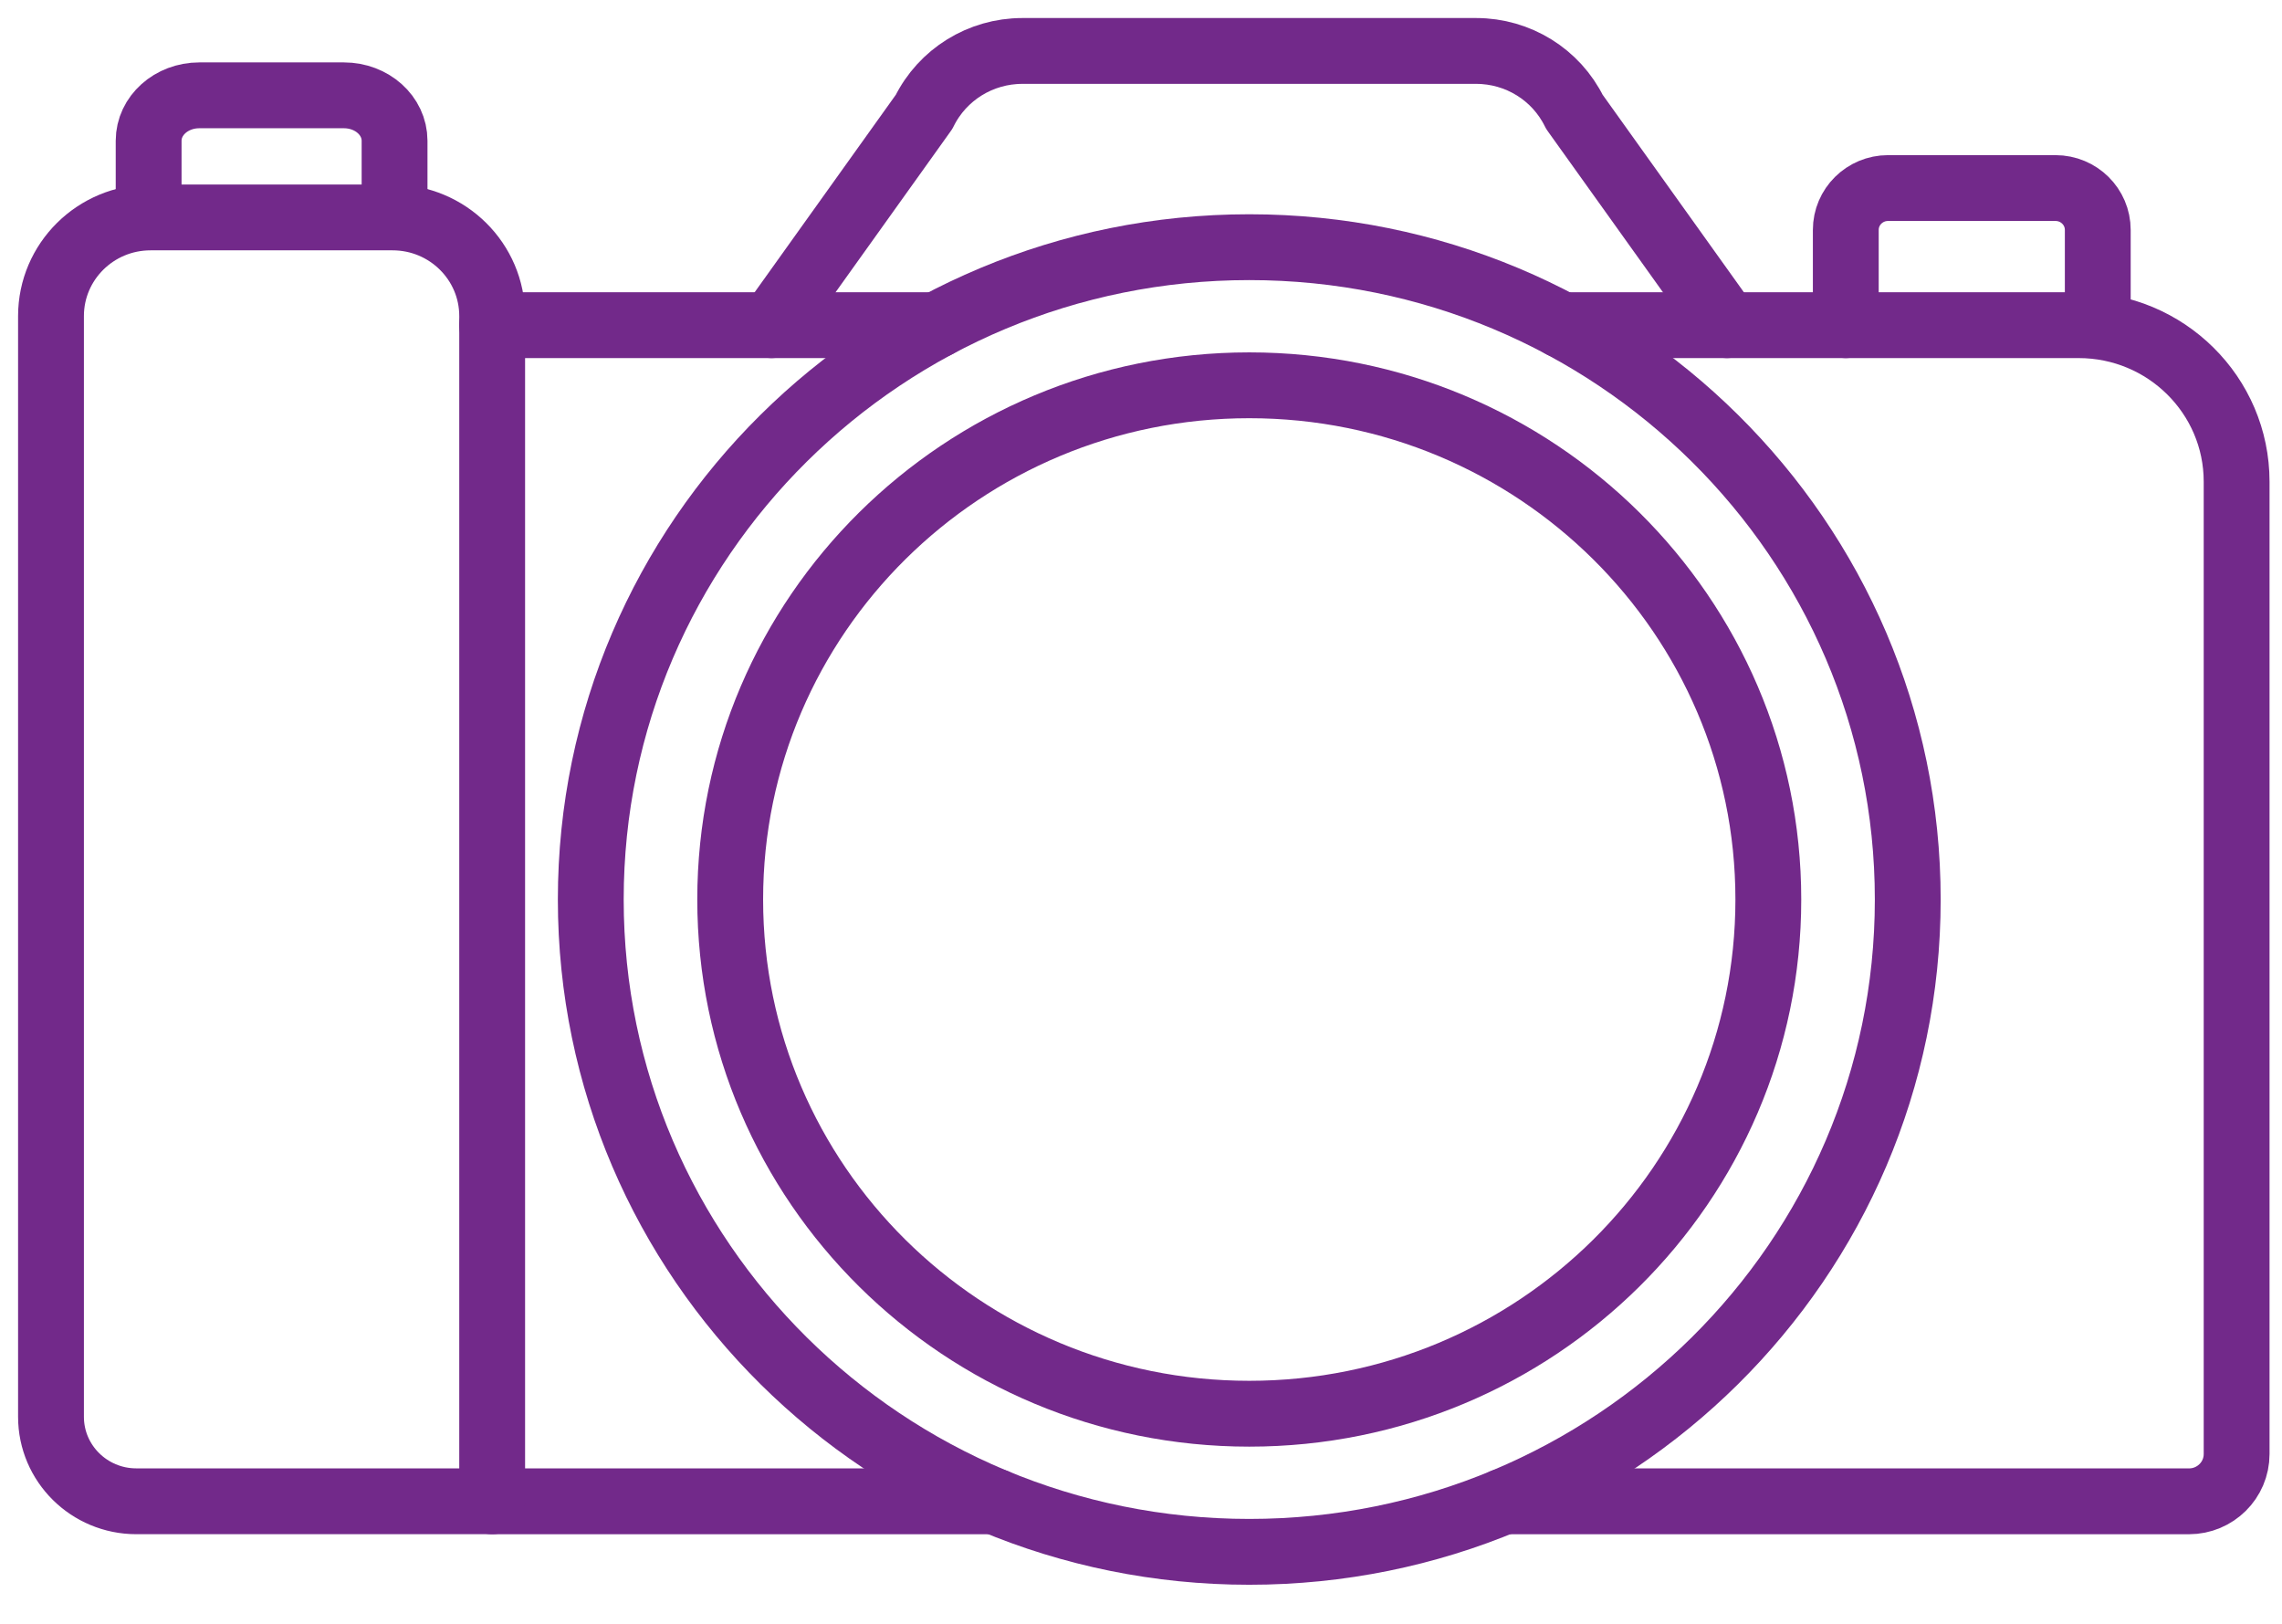
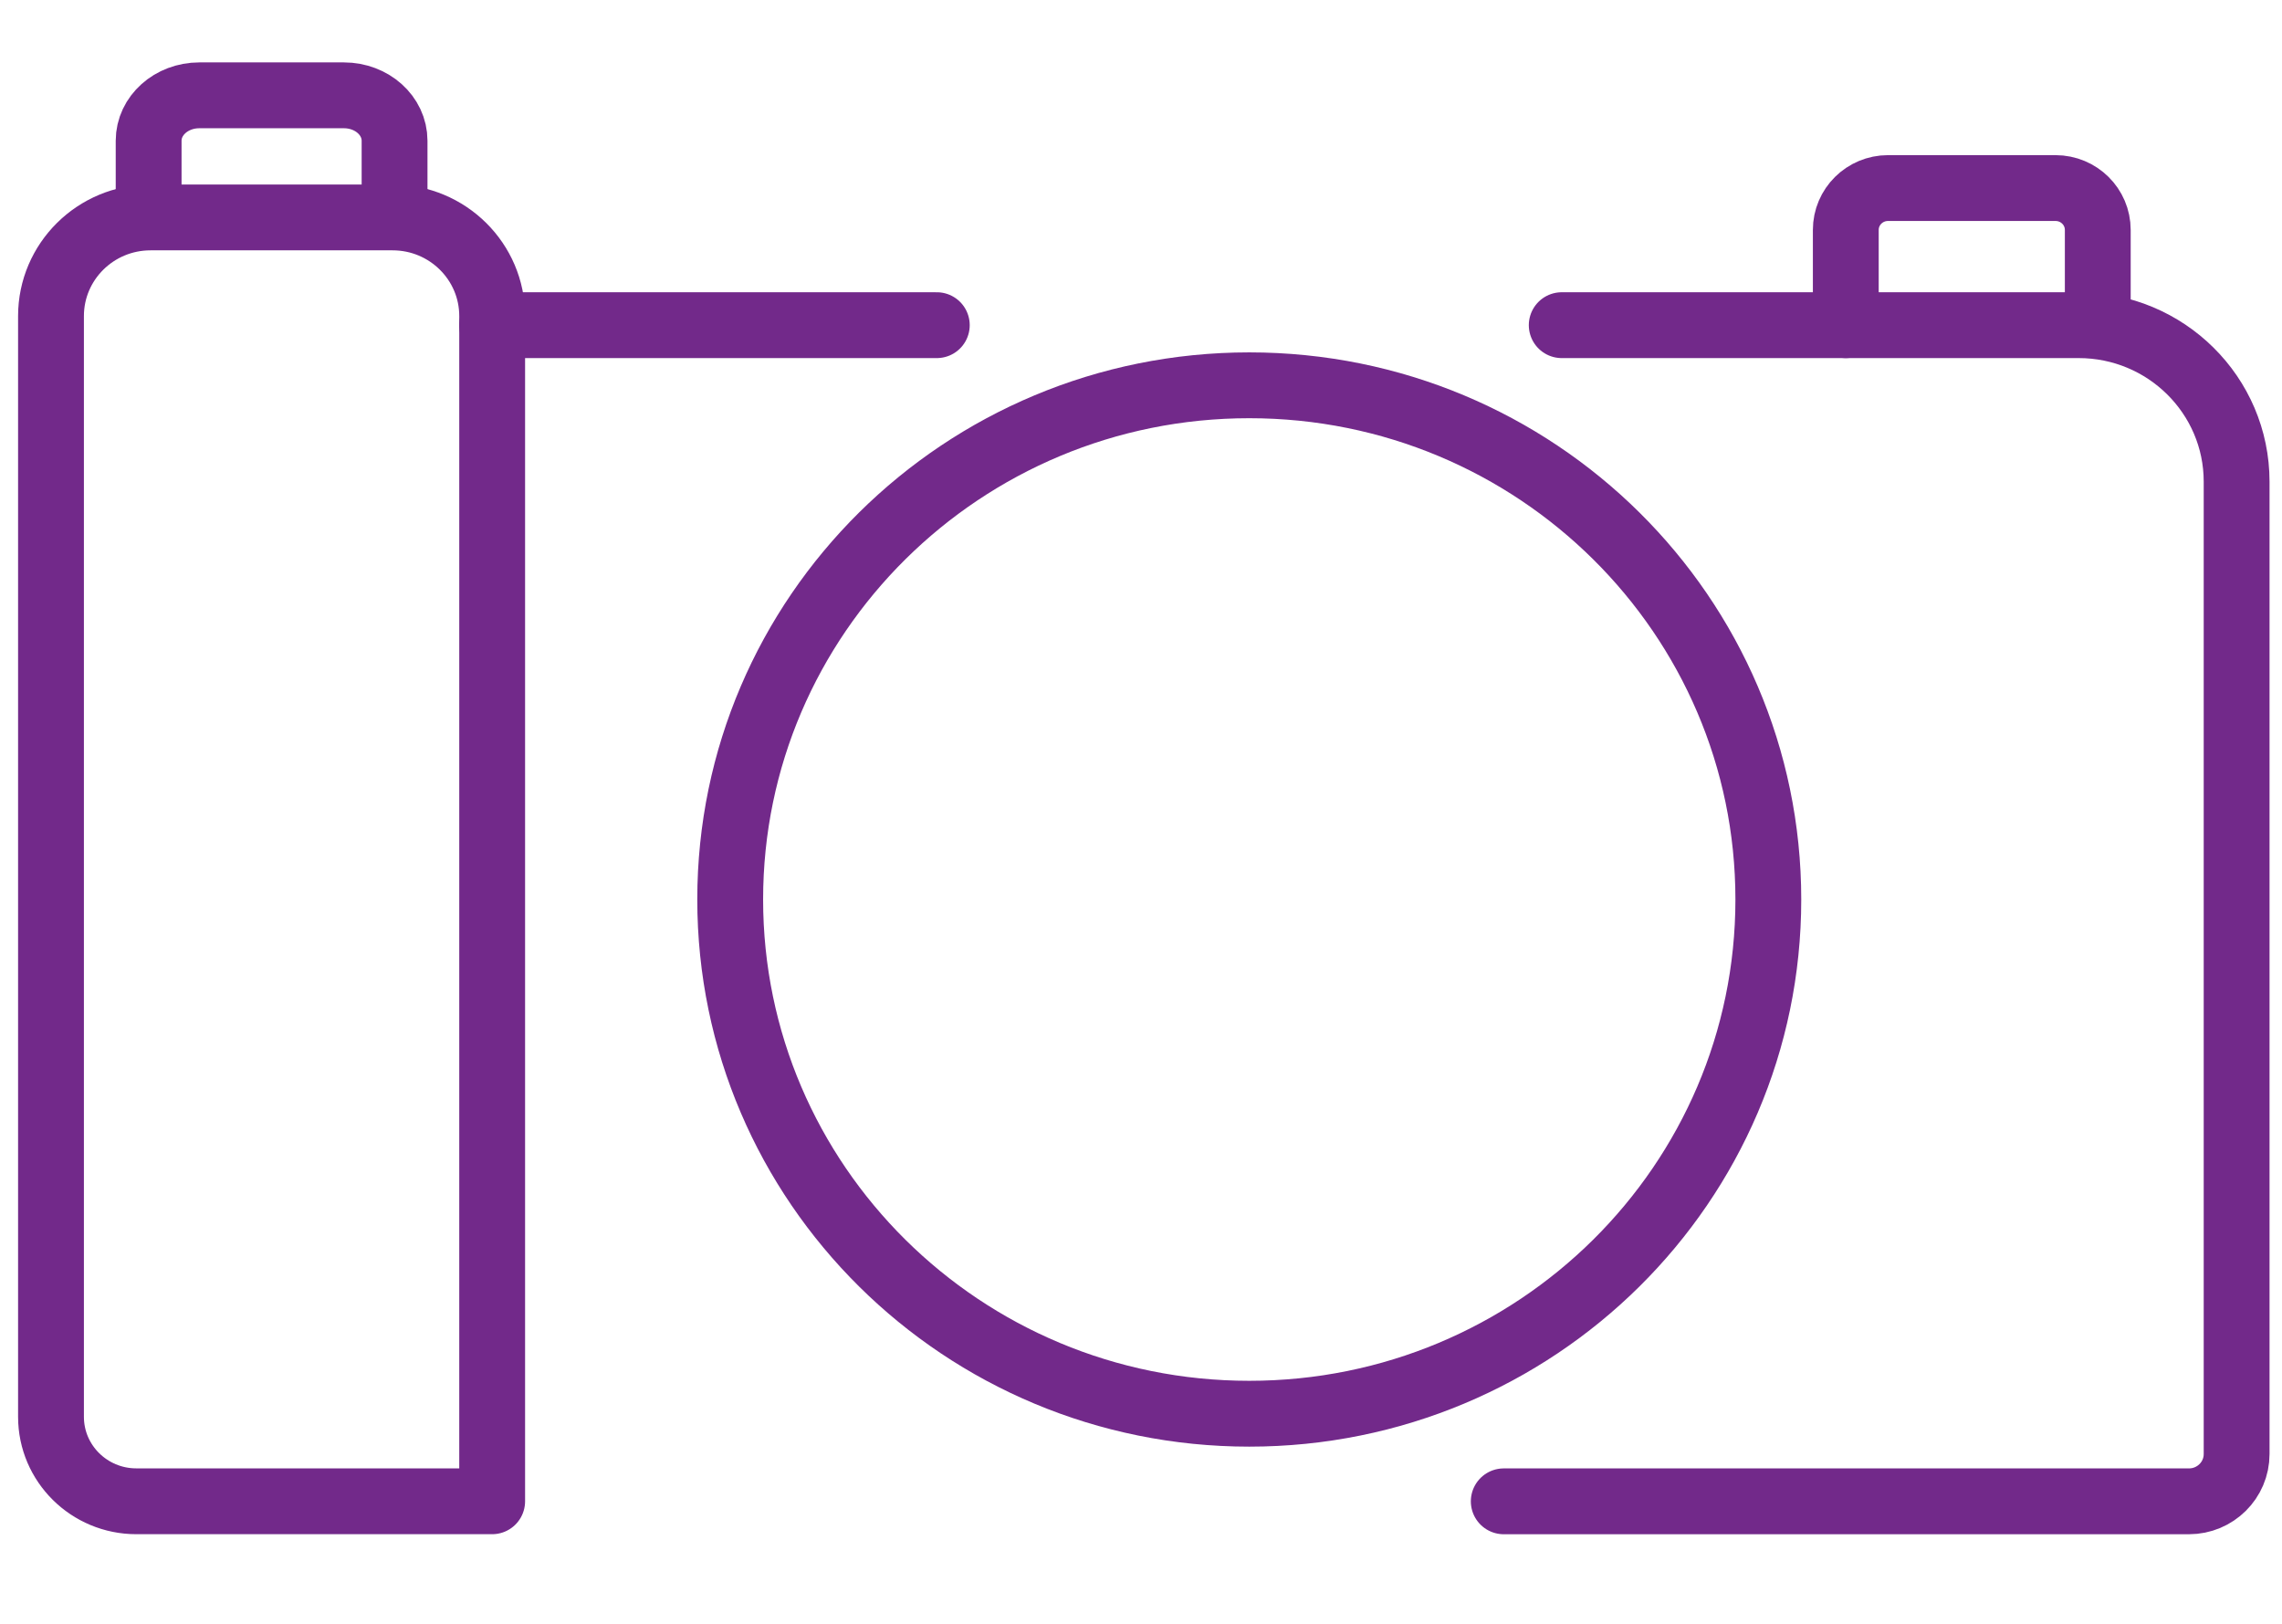
<svg xmlns="http://www.w3.org/2000/svg" width="52px" height="37px" viewBox="0 0 52 37" version="1.1">
  <title>Group 18</title>
  <desc>Created with Sketch.</desc>
  <g id="Home" stroke="none" stroke-width="1" fill="none" fill-rule="evenodd" stroke-linecap="round" stroke-linejoin="round">
    <g id="Desktop-HD" transform="translate(-743, -2572)" stroke="#72298A" stroke-width="1.5">
      <g id="Group-18" transform="translate(744, 2573)">
        <path d="M20.347,6.409 L10.213,6.409" id="Stroke-1" />
-         <path d="M21.668,33.208 L10.213,33.208" id="Stroke-2" />
        <g id="Group-17">
          <path d="M34.587,6.409 L46.366,6.409 C48.354,6.409 49.966,8.006 49.966,9.975 L49.966,32.131 C49.966,32.726 49.479,33.208 48.879,33.208 L33.266,33.208" id="Stroke-3" />
          <path d="M10.215,33.207 L2.106,33.207 C1.033,33.207 0.162,32.345 0.162,31.282 L0.162,6.201 C0.162,4.96 1.178,3.954 2.431,3.954 L7.946,3.954 C9.199,3.954 10.215,4.96 10.215,6.201 L10.215,33.207 Z" id="Stroke-5" />
-           <path d="M42.472,19.495 C42.472,27.704 35.754,34.359 27.467,34.359 C19.18,34.359 12.462,27.704 12.462,19.495 C12.462,11.287 19.18,4.632 27.467,4.632 C35.754,4.632 42.472,11.287 42.472,19.495 Z" id="Stroke-7" />
          <path d="M39.295,19.495 C39.295,25.966 33.999,31.212 27.467,31.212 C20.935,31.212 15.639,25.966 15.639,19.495 C15.639,13.025 20.935,7.779 27.467,7.779 C33.999,7.779 39.295,13.025 39.295,19.495 Z" id="Stroke-9" />
-           <path d="M16.582,6.409 L20.058,1.547 C20.475,0.699 21.344,0.161 22.295,0.161 L32.639,0.161 C33.59,0.161 34.459,0.699 34.875,1.547 L38.352,6.409" id="Stroke-11" />
          <path d="M46.802,6.409 L46.802,4.239 C46.802,3.712 46.371,3.285 45.839,3.285 L42.023,3.285 C41.491,3.285 41.06,3.712 41.06,4.239 L41.06,6.409" id="Stroke-13" />
          <path d="M2.387,3.789 L2.387,2.207 C2.387,1.635 2.904,1.172 3.541,1.172 L6.837,1.172 C7.475,1.172 7.991,1.635 7.991,2.207 L7.991,3.789" id="Stroke-15" />
        </g>
      </g>
    </g>
  </g>
</svg>